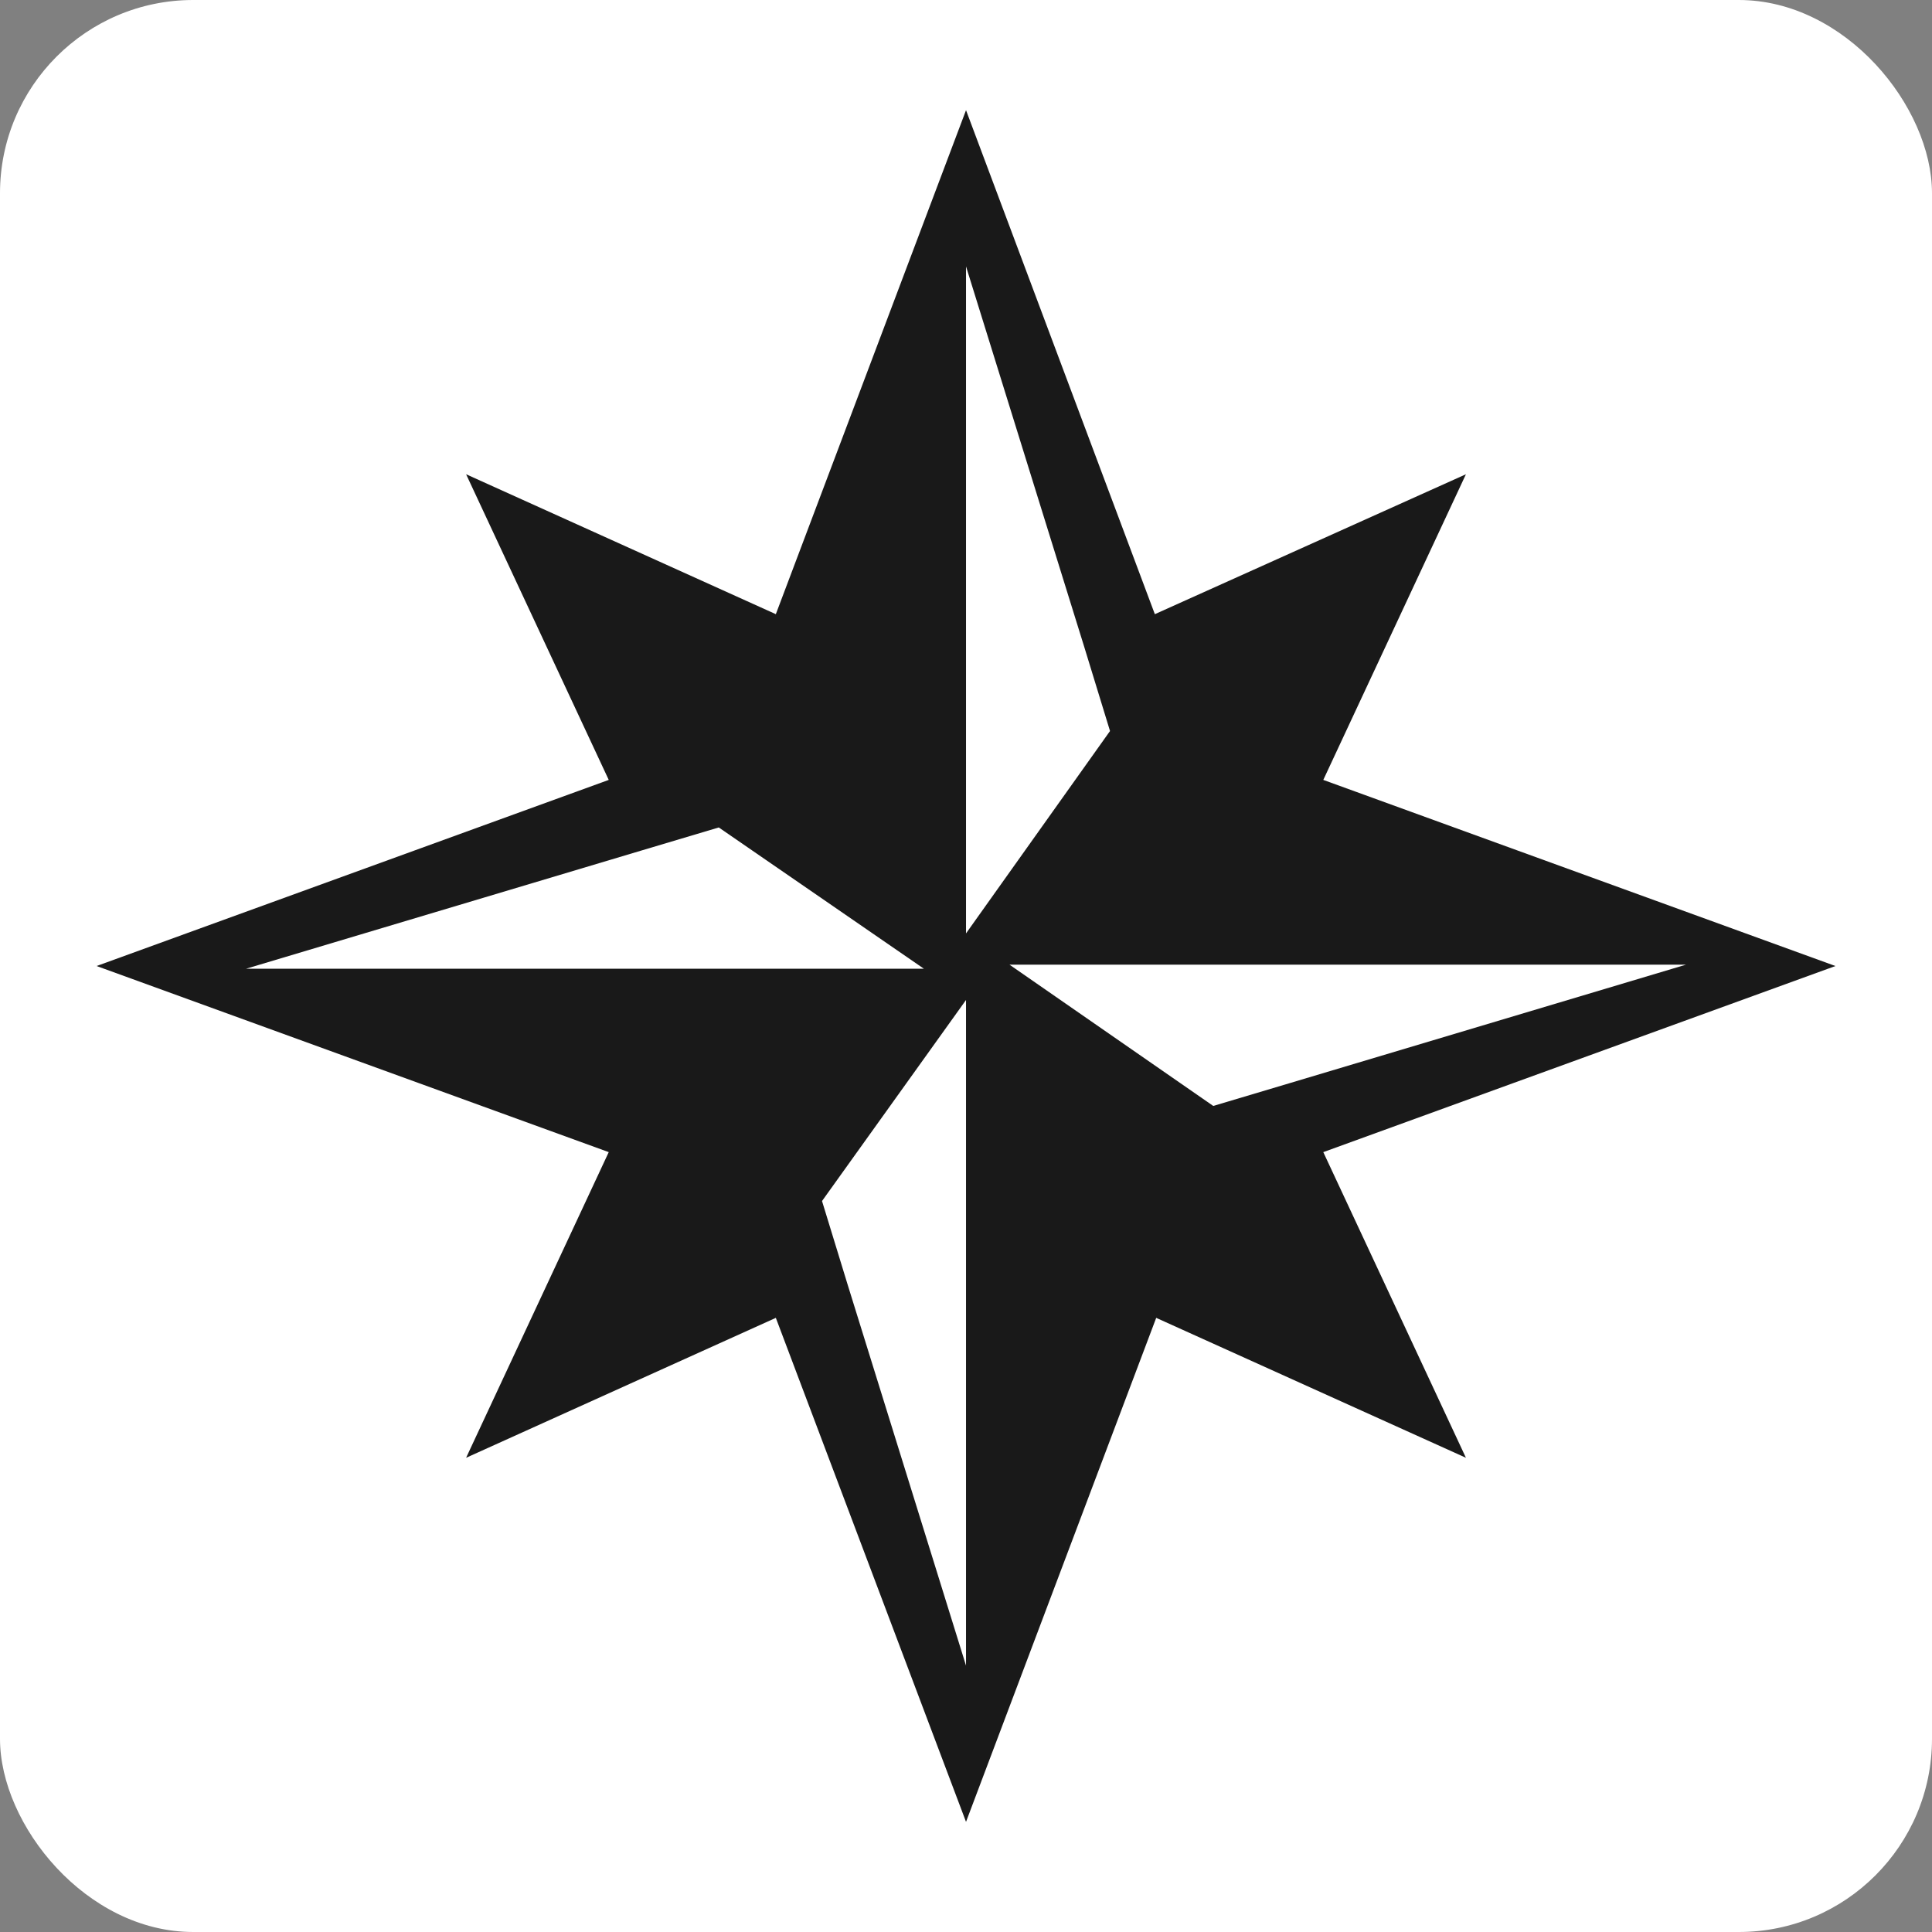
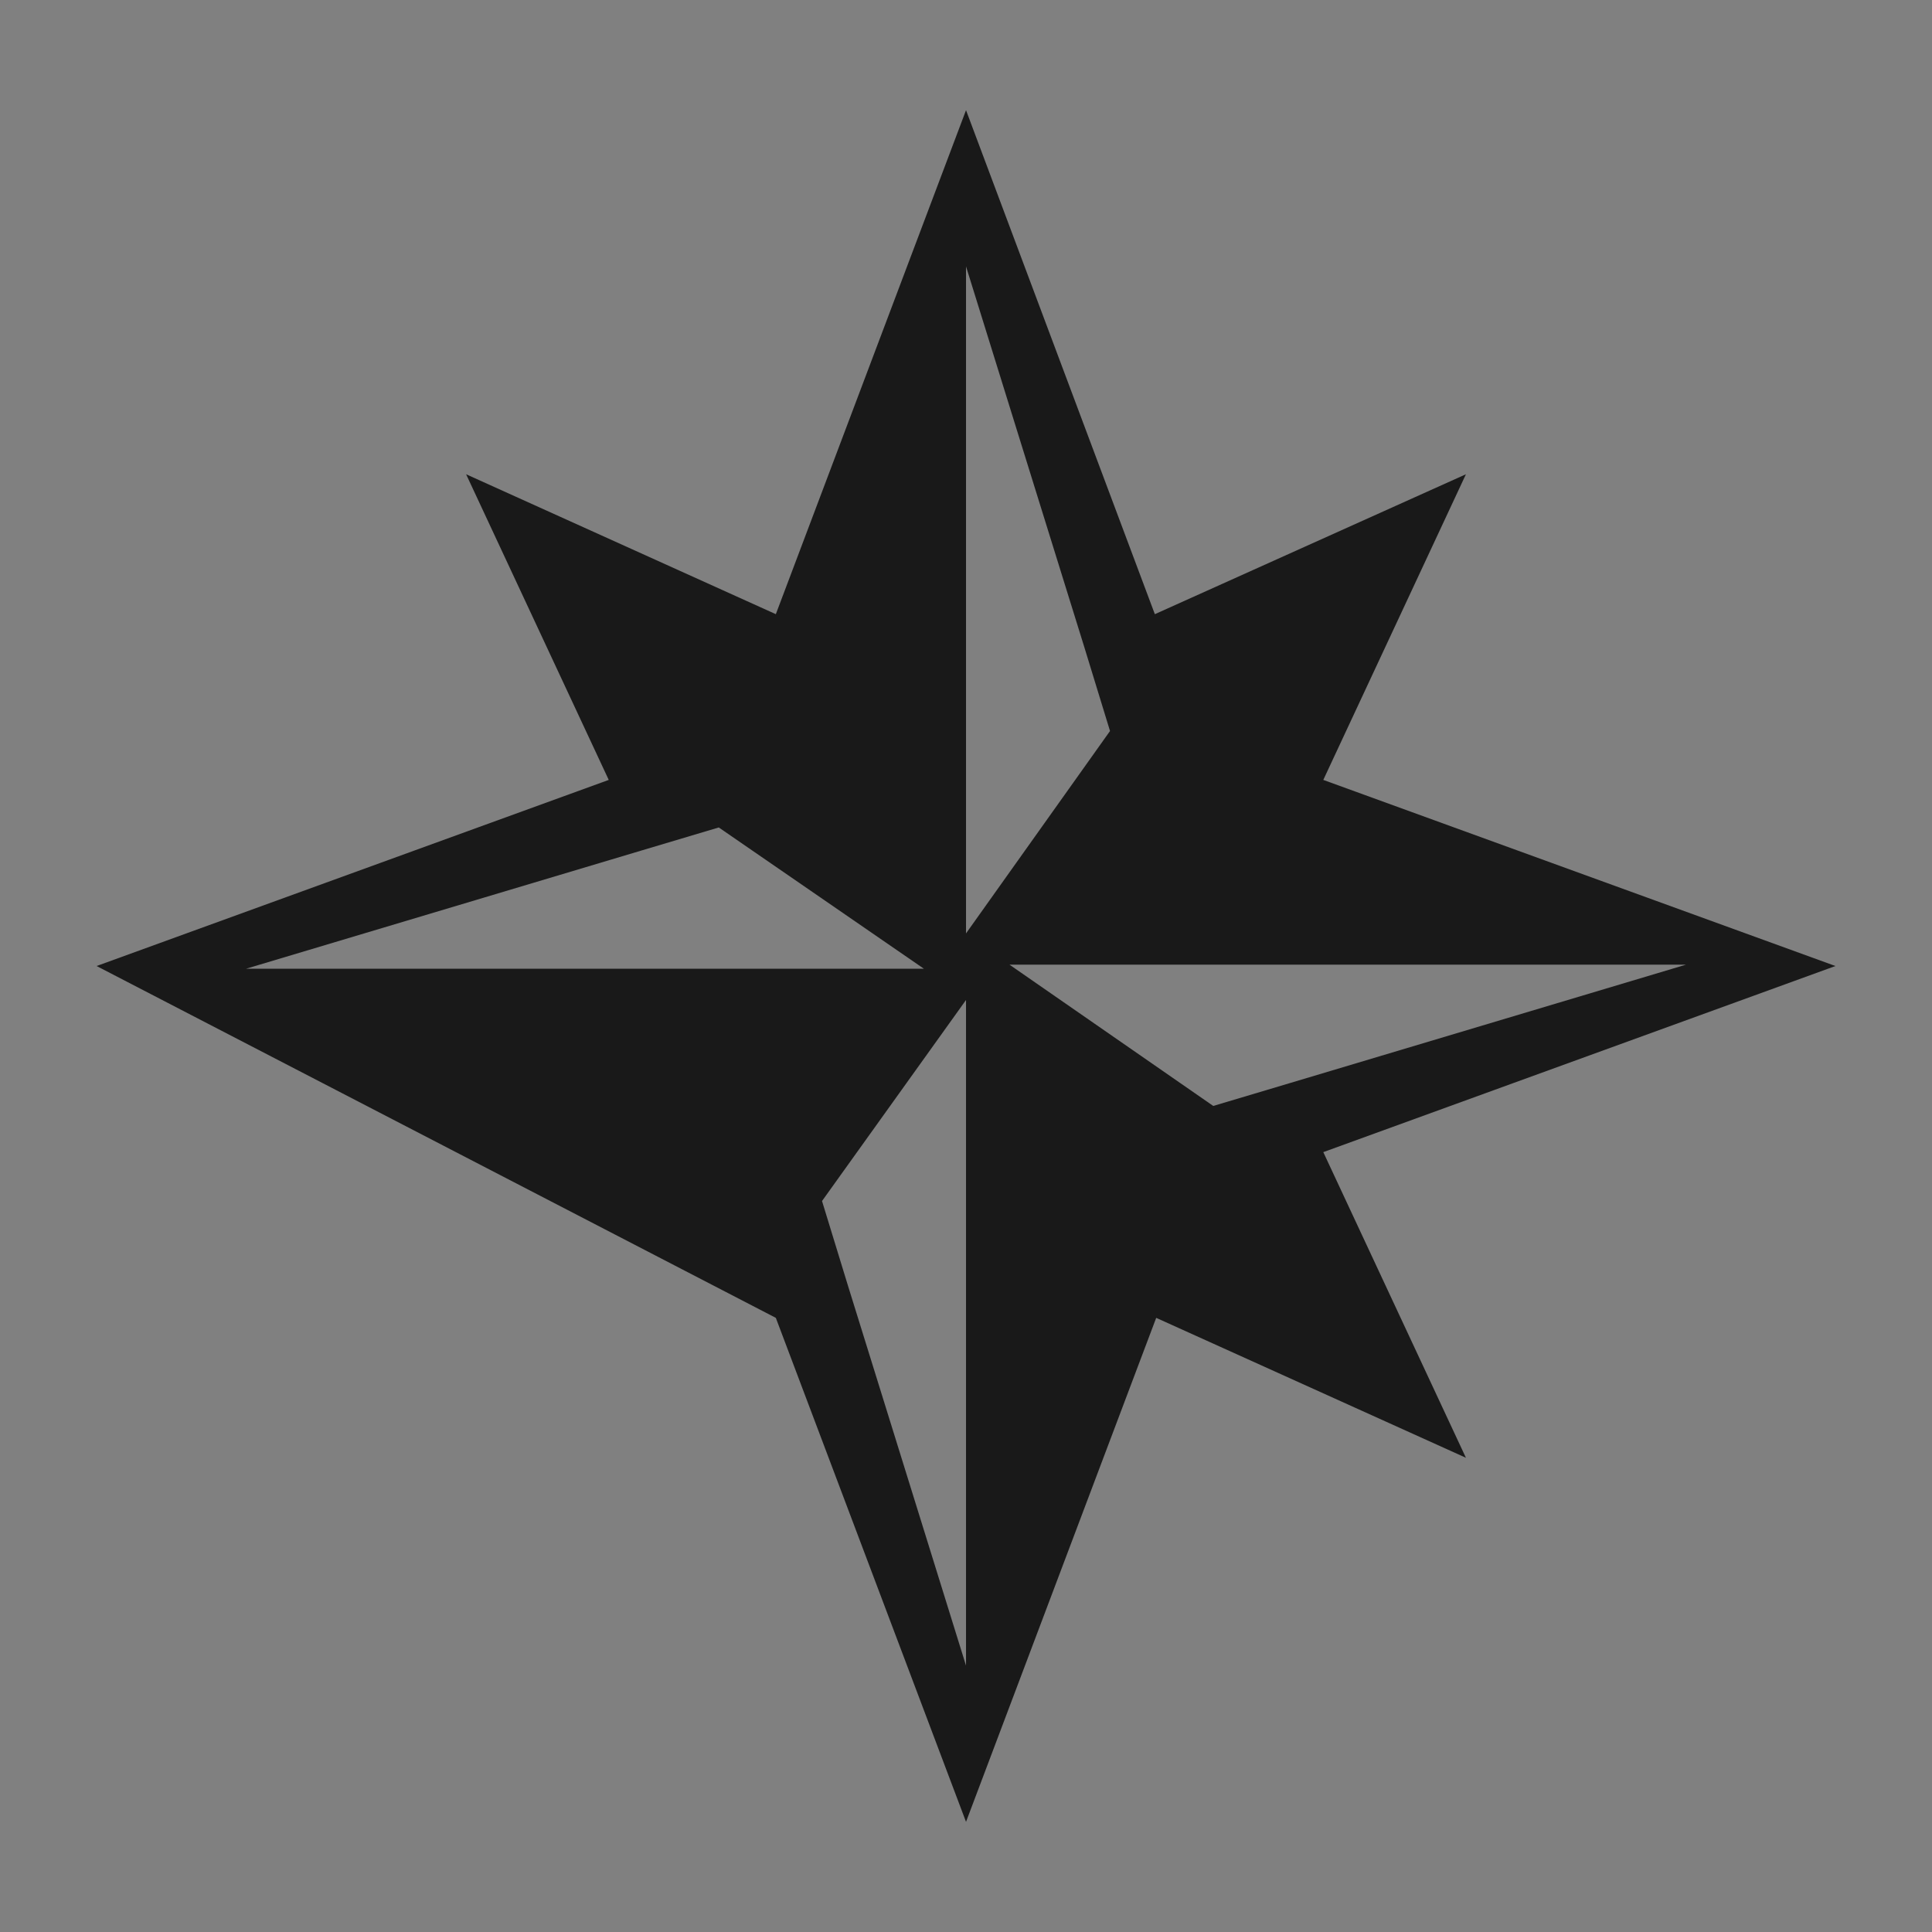
<svg xmlns="http://www.w3.org/2000/svg" version="1.1" width="1000" height="1000">
  <rect width="100%" height="100%" fill="#808080" stroke="none" />
  <g clip-path="url(#SvgjsClipPath1108)">
-     <rect width="1000" height="1000" fill="#ffffff" />
    <g transform="matrix(21.429,0,0,21.429,50,50)">
      <svg version="1.1" width="42px" height="42px">
        <svg version="1.1" viewBox="0 0 128 128" width="42px" height="42px">
          <g>
-             <path d="M128 64 90.3 50.3l10.5-22.5-22.9 10.3L64 1 50 38.1 27.2 27.8l10.5 22.5L0 64l37.7 13.7-10.5 22.5L50 89.9 64 127l14-37.1 22.8 10.3-10.5-22.5L128 64zm-117 .2 29.1-8.7 5.7-1.7 15.1 10.4H11zm53 51.3-8.7-28-1.9-6.2L64 66.5v49zm0-103 8.7 28 1.9 6.2L64 61.6V12.5zm18.2 61.8-15-10.4H117l-29.1 8.7-5.7 1.7z" fill="#191919" />
+             <path d="M128 64 90.3 50.3l10.5-22.5-22.9 10.3L64 1 50 38.1 27.2 27.8l10.5 22.5L0 64L50 89.9 64 127l14-37.1 22.8 10.3-10.5-22.5L128 64zm-117 .2 29.1-8.7 5.7-1.7 15.1 10.4H11zm53 51.3-8.7-28-1.9-6.2L64 66.5v49zm0-103 8.7 28 1.9 6.2L64 61.6V12.5zm18.2 61.8-15-10.4H117l-29.1 8.7-5.7 1.7z" fill="#191919" />
          </g>
        </svg>
      </svg>
    </g>
  </g>
  <defs>
    <clipPath id="SvgjsClipPath1108">
      <rect width="1000" height="1000" x="0" y="0" rx="100" ry="100" />
    </clipPath>
  </defs>
</svg>